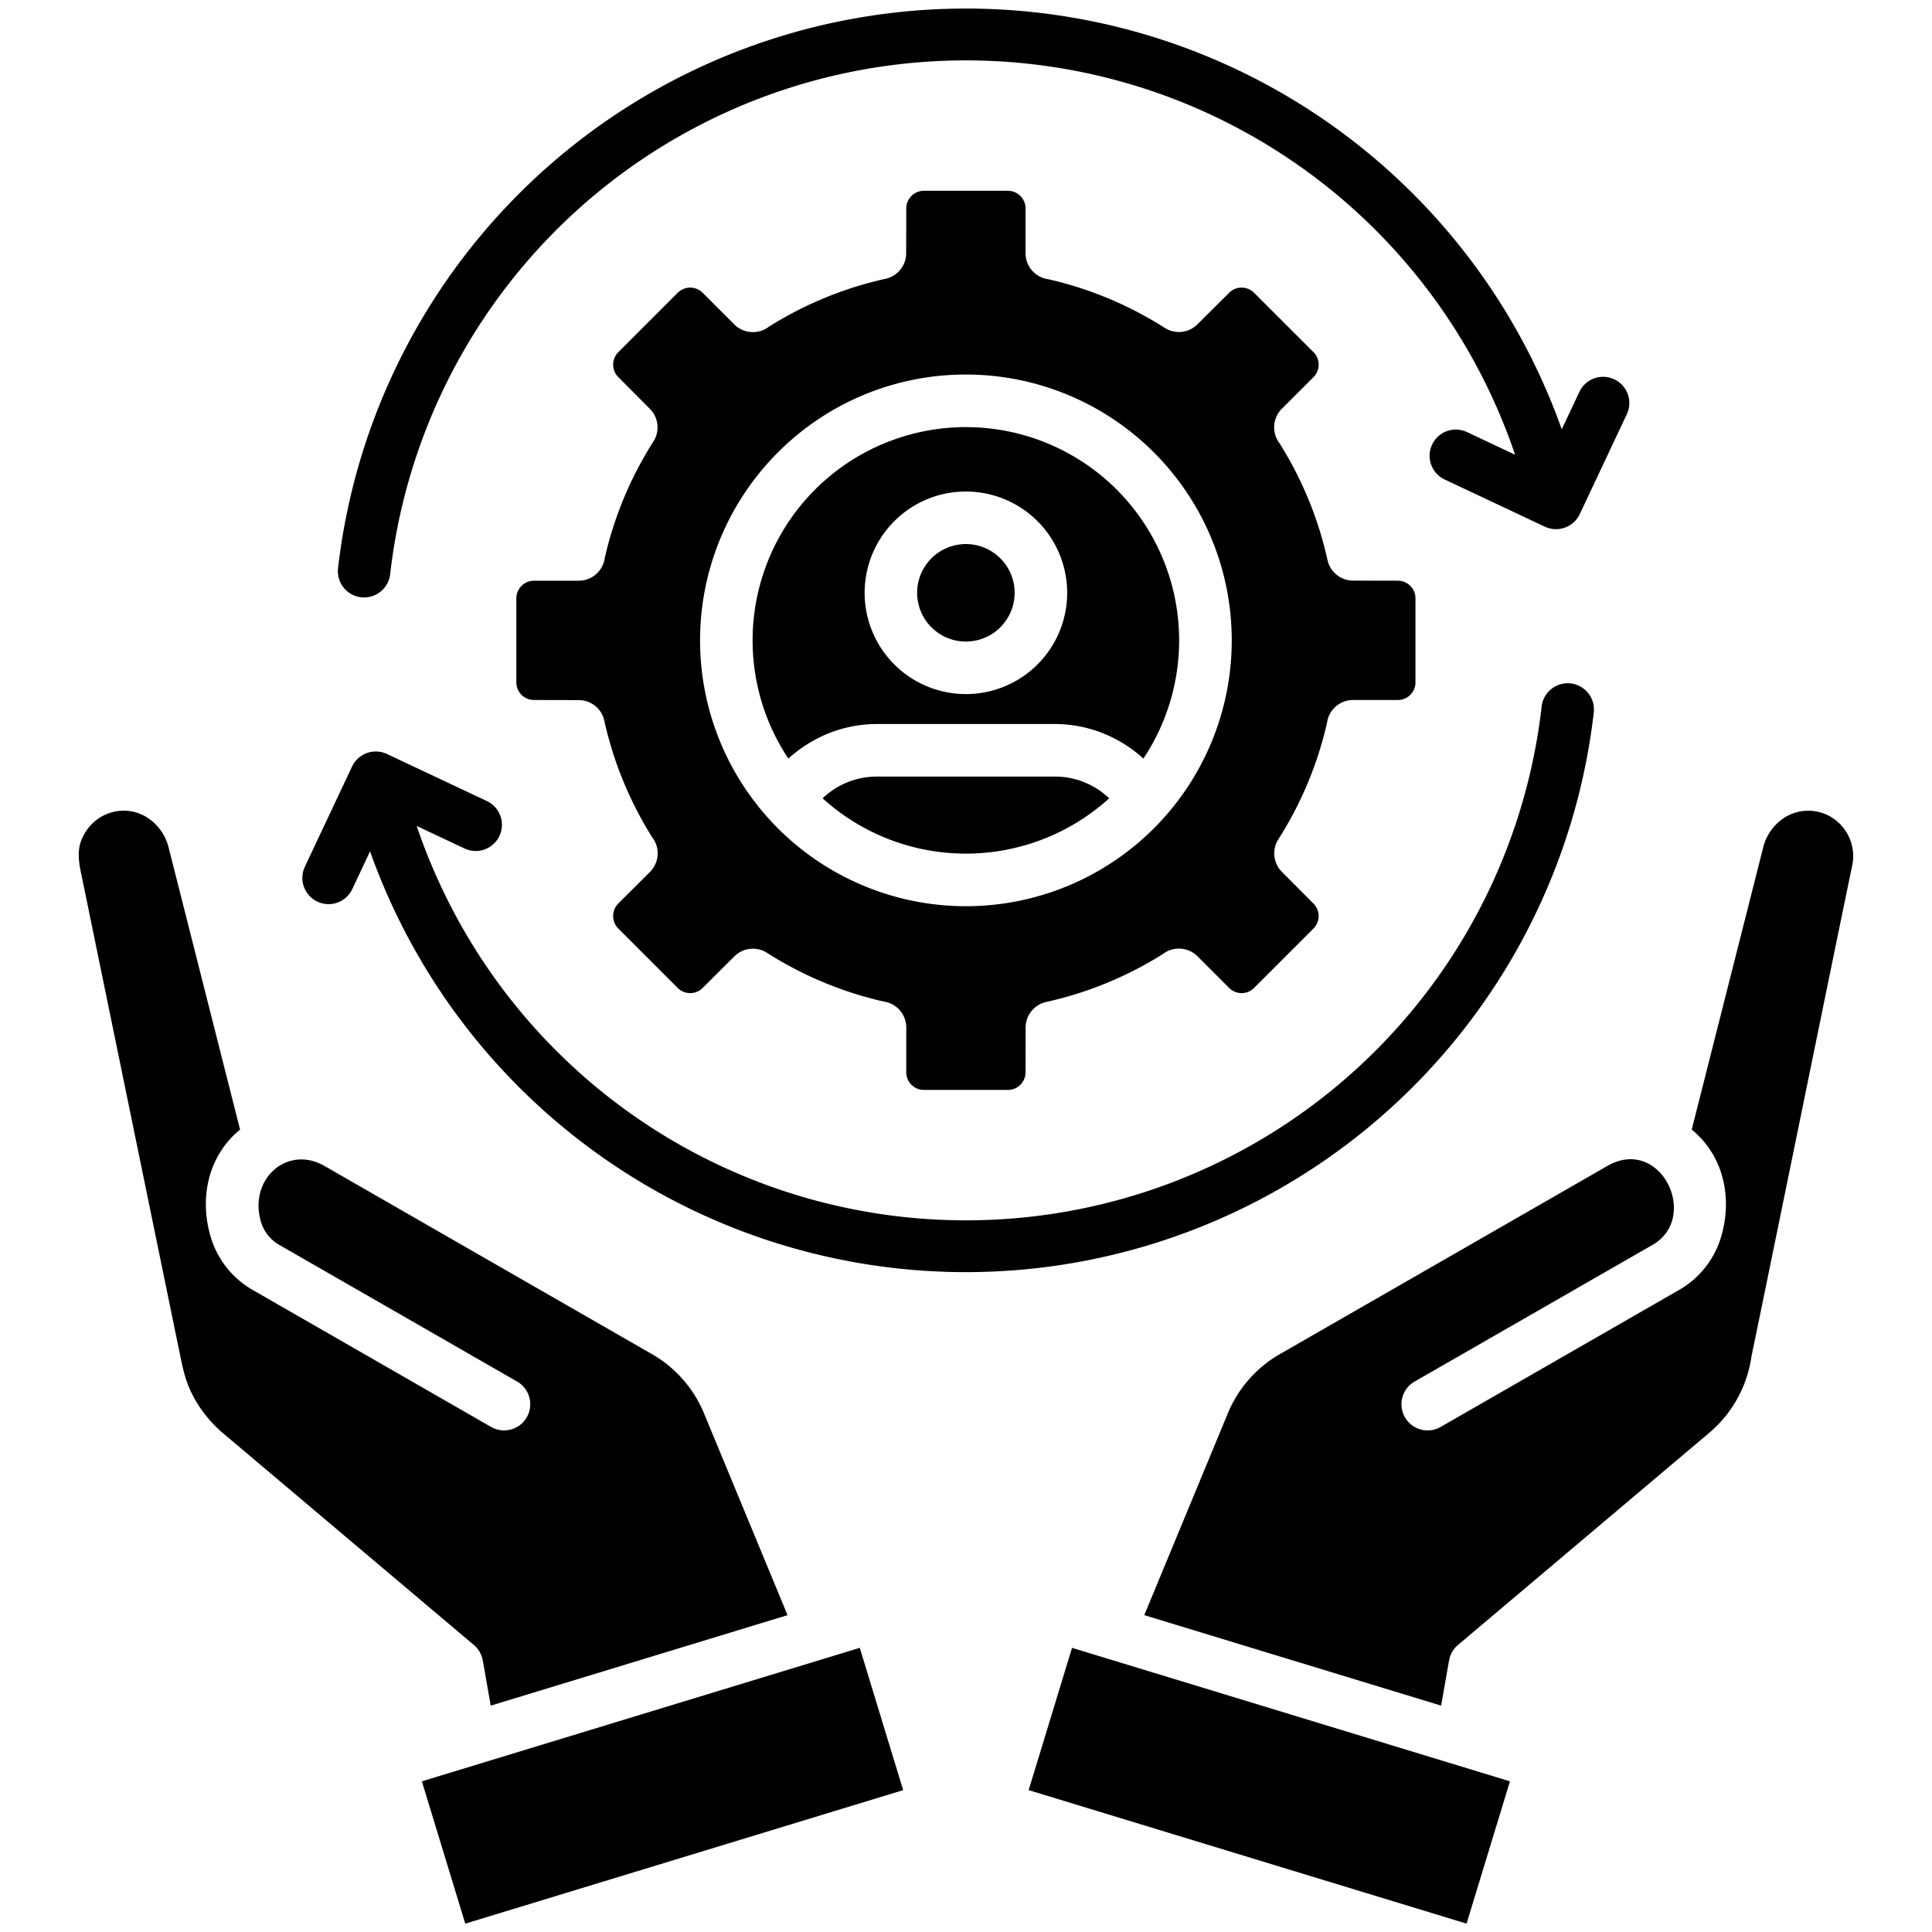
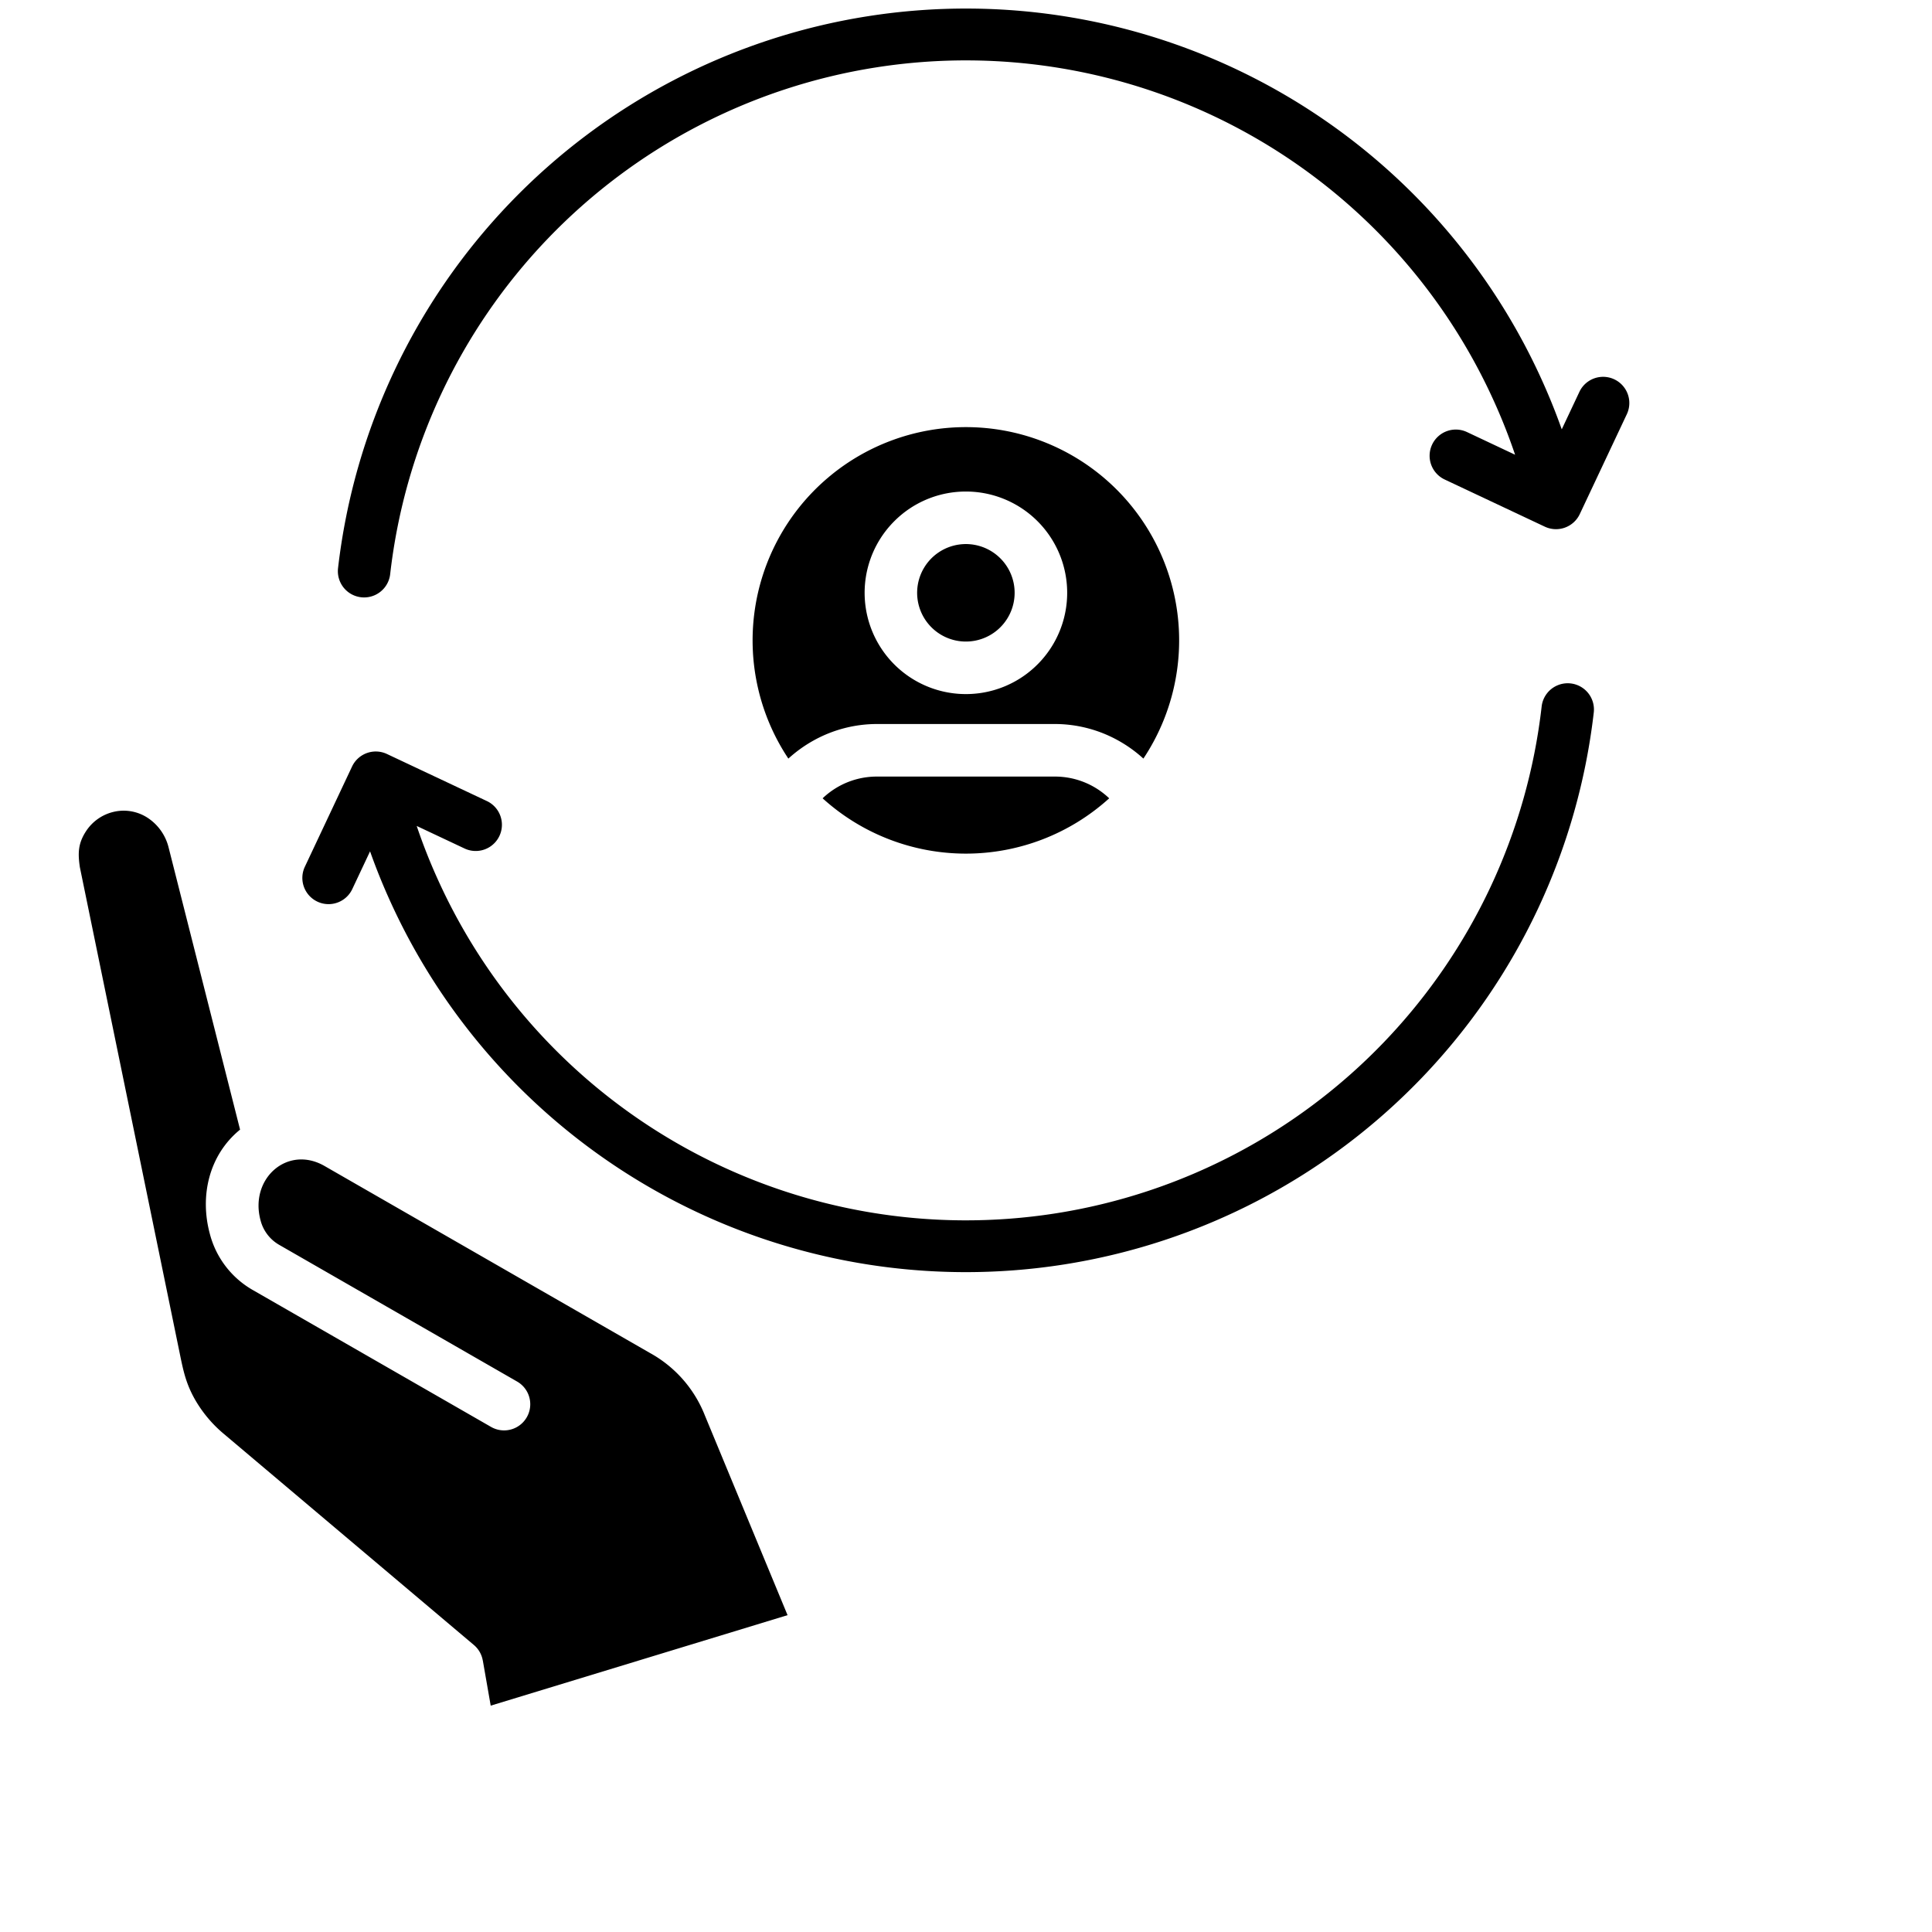
<svg xmlns="http://www.w3.org/2000/svg" version="1.1" width="512" height="512" x="0" y="0" viewBox="0 0 512 512" style="enable-background:new 0 0 512 512" xml:space="preserve" class="">
  <g transform="matrix(1.09,0,0,1.09,-23.04,-23.042)">
    <g fill-rule="evenodd">
-       <path d="m123.708 454.234 10.549 34.6 106.464-32.459-10.547-34.6Q176.941 438 123.708 454.234zM299.343 413.827l72.173 22 1.928-10.974a6.343 6.343 0 0 1 2.162-3.768l60.694-51.246a29.785 29.785 0 0 0 10.691-19.085c.076.012 22.106-108.014 24.472-119.16a11.006 11.006 0 0 0-1.529-8.308 10.842 10.842 0 0 0-15.011-3.32 12.081 12.081 0 0 0-5.1 7.2l-17.379 68.612c7.5 6.109 9.869 16.016 7.348 25.346a22.12 22.12 0 0 1-10.527 13.7l-57.844 33.234a6.36 6.36 0 1 1-6.337-11.029L422.93 323.8c11.55-6.635 1.982-26.643-11.015-19.175l-79.186 45.5a29.772 29.772 0 0 0-13.259 15.09zM271.232 456.372 377.7 488.831l10.548-34.6Q335.014 438 281.78 421.775zM266.221 67.528H245.73a4.283 4.283 0 0 0-4.253 4.254l-.025 10.918a6.365 6.365 0 0 1-4.991 6.213 89.783 89.783 0 0 0-28.377 11.653 6.39 6.39 0 0 1-8.411-.547l-7.72-7.72a4.287 4.287 0 0 0-6.019 0l-14.489 14.489a4.291 4.291 0 0 0 0 6.018l7.7 7.738a6.365 6.365 0 0 1 .866 7.917 89.775 89.775 0 0 0-11.835 28.315 6.389 6.389 0 0 1-6.334 5.553h-10.91a4.287 4.287 0 0 0-4.255 4.255v20.491a4.285 4.285 0 0 0 4.255 4.255l10.914.024a6.362 6.362 0 0 1 6.213 4.991 89.808 89.808 0 0 0 11.654 28.378 6.388 6.388 0 0 1-.548 8.41l-7.733 7.708a4.319 4.319 0 0 0 .013 6.03l14.489 14.489a4.286 4.286 0 0 0 6.018 0l7.738-7.7a6.365 6.365 0 0 1 7.918-.866 90.113 90.113 0 0 0 28.316 11.834 6.39 6.39 0 0 1 5.553 6.334v10.914a4.28 4.28 0 0 0 4.253 4.254h20.491a4.28 4.28 0 0 0 4.254-4.254l.026-10.914a6.364 6.364 0 0 1 4.99-6.213 89.742 89.742 0 0 0 28.378-11.655 6.39 6.39 0 0 1 8.411.549l7.72 7.714a4.284 4.284 0 0 0 6.017 0l14.49-14.488a4.289 4.289 0 0 0 0-6.017l-7.7-7.739a6.365 6.365 0 0 1-.865-7.917 89.831 89.831 0 0 0 11.834-28.316 6.388 6.388 0 0 1 6.333-5.553h10.915a4.287 4.287 0 0 0 4.255-4.255v-20.491a4.289 4.289 0 0 0-4.255-4.255l-10.915-.023a6.366 6.366 0 0 1-6.213-4.992 89.808 89.808 0 0 0-11.653-28.377 6.388 6.388 0 0 1 .547-8.411l7.72-7.72a4.291 4.291 0 0 0 0-6.018L326.018 92.3a4.284 4.284 0 0 0-6.017 0l-7.739 7.7a6.364 6.364 0 0 1-7.917.866 89.849 89.849 0 0 0-28.317-11.836 6.389 6.389 0 0 1-5.553-6.333V71.782a4.283 4.283 0 0 0-4.254-4.254zM255.975 112.2a64.633 64.633 0 1 1-45.7 18.931 64.421 64.421 0 0 1 45.7-18.931z" fill="#000000" opacity="1" data-original="#000000" class="" />
      <path d="M290.815 215.232a19.348 19.348 0 0 0-3.915-2.886 19.067 19.067 0 0 0-9.316-2.4h-43.215a19.067 19.067 0 0 0-9.316 2.4 19.414 19.414 0 0 0-3.915 2.886 51.853 51.853 0 0 0 69.677 0zM212.816 205.574a32.529 32.529 0 0 1 6.049-4.358 31.762 31.762 0 0 1 15.5-4.049h43.215a31.756 31.756 0 0 1 15.5 4.049 32.4 32.4 0 0 1 6.049 4.358 51.852 51.852 0 1 0-86.32 0zm43.159-64.928a24.623 24.623 0 1 1-17.41 7.213 24.544 24.544 0 0 1 17.41-7.213z" fill="#000000" opacity="1" data-original="#000000" class="" />
      <path d="M264.354 156.891a11.851 11.851 0 1 0 3.469 8.378 11.813 11.813 0 0 0-3.469-8.378z" fill="#000000" opacity="1" data-original="#000000" class="" />
      <path d="M372.371 137.716a6.373 6.373 0 1 1 5.439-11.528l11.69 5.512a139.386 139.386 0 0 0-5.256-13.275A140.887 140.887 0 0 0 116 160.738a6.379 6.379 0 1 1-12.676-1.447 153.685 153.685 0 0 1 292.5-46.161q2.8 6.126 5.02 12.393l4.324-9.181a6.374 6.374 0 0 1 11.528 5.44l-11.463 24.336a6.389 6.389 0 0 1-8.5 3.073zM395.954 192.916a6.379 6.379 0 1 1 12.676 1.446 153.686 153.686 0 0 1-292.5 46.163q-2.8-6.128-5.02-12.4l-4.324 9.182a6.373 6.373 0 0 1-11.528-5.439l11.453-24.318a6.38 6.38 0 0 1 8.543-3.075l24.33 11.459a6.374 6.374 0 0 1-5.44 11.528l-11.693-5.508a139.165 139.165 0 0 0 5.257 13.277 140.886 140.886 0 0 0 268.248-42.32zM84.483 317.834a9.611 9.611 0 0 0 4.539 5.967l57.844 33.234a6.36 6.36 0 1 1-6.338 11.029L82.684 334.83a22.134 22.134 0 0 1-10.527-13.7c-2.521-9.33-.153-19.237 7.349-25.346l-17.38-68.614a12.081 12.081 0 0 0-5.1-7.2 10.644 10.644 0 0 0-8.07-1.488 11 11 0 0 0-6.941 4.808c-1.922 2.971-1.953 5.348-1.458 8.7l24.331 118.44c.837 4.109 1.487 7.1 3.6 10.871a30.96 30.96 0 0 0 7.166 8.538l60.7 51.248a6.339 6.339 0 0 1 2.16 3.769h.011l1.918 10.975 72.172-22-20.126-48.614a29.768 29.768 0 0 0-13.26-15.09l-79.184-45.5c-9.02-5.18-18.296 3.09-15.562 13.207z" fill="#000000" opacity="1" data-original="#000000" class="" />
    </g>
  </g>
</svg>